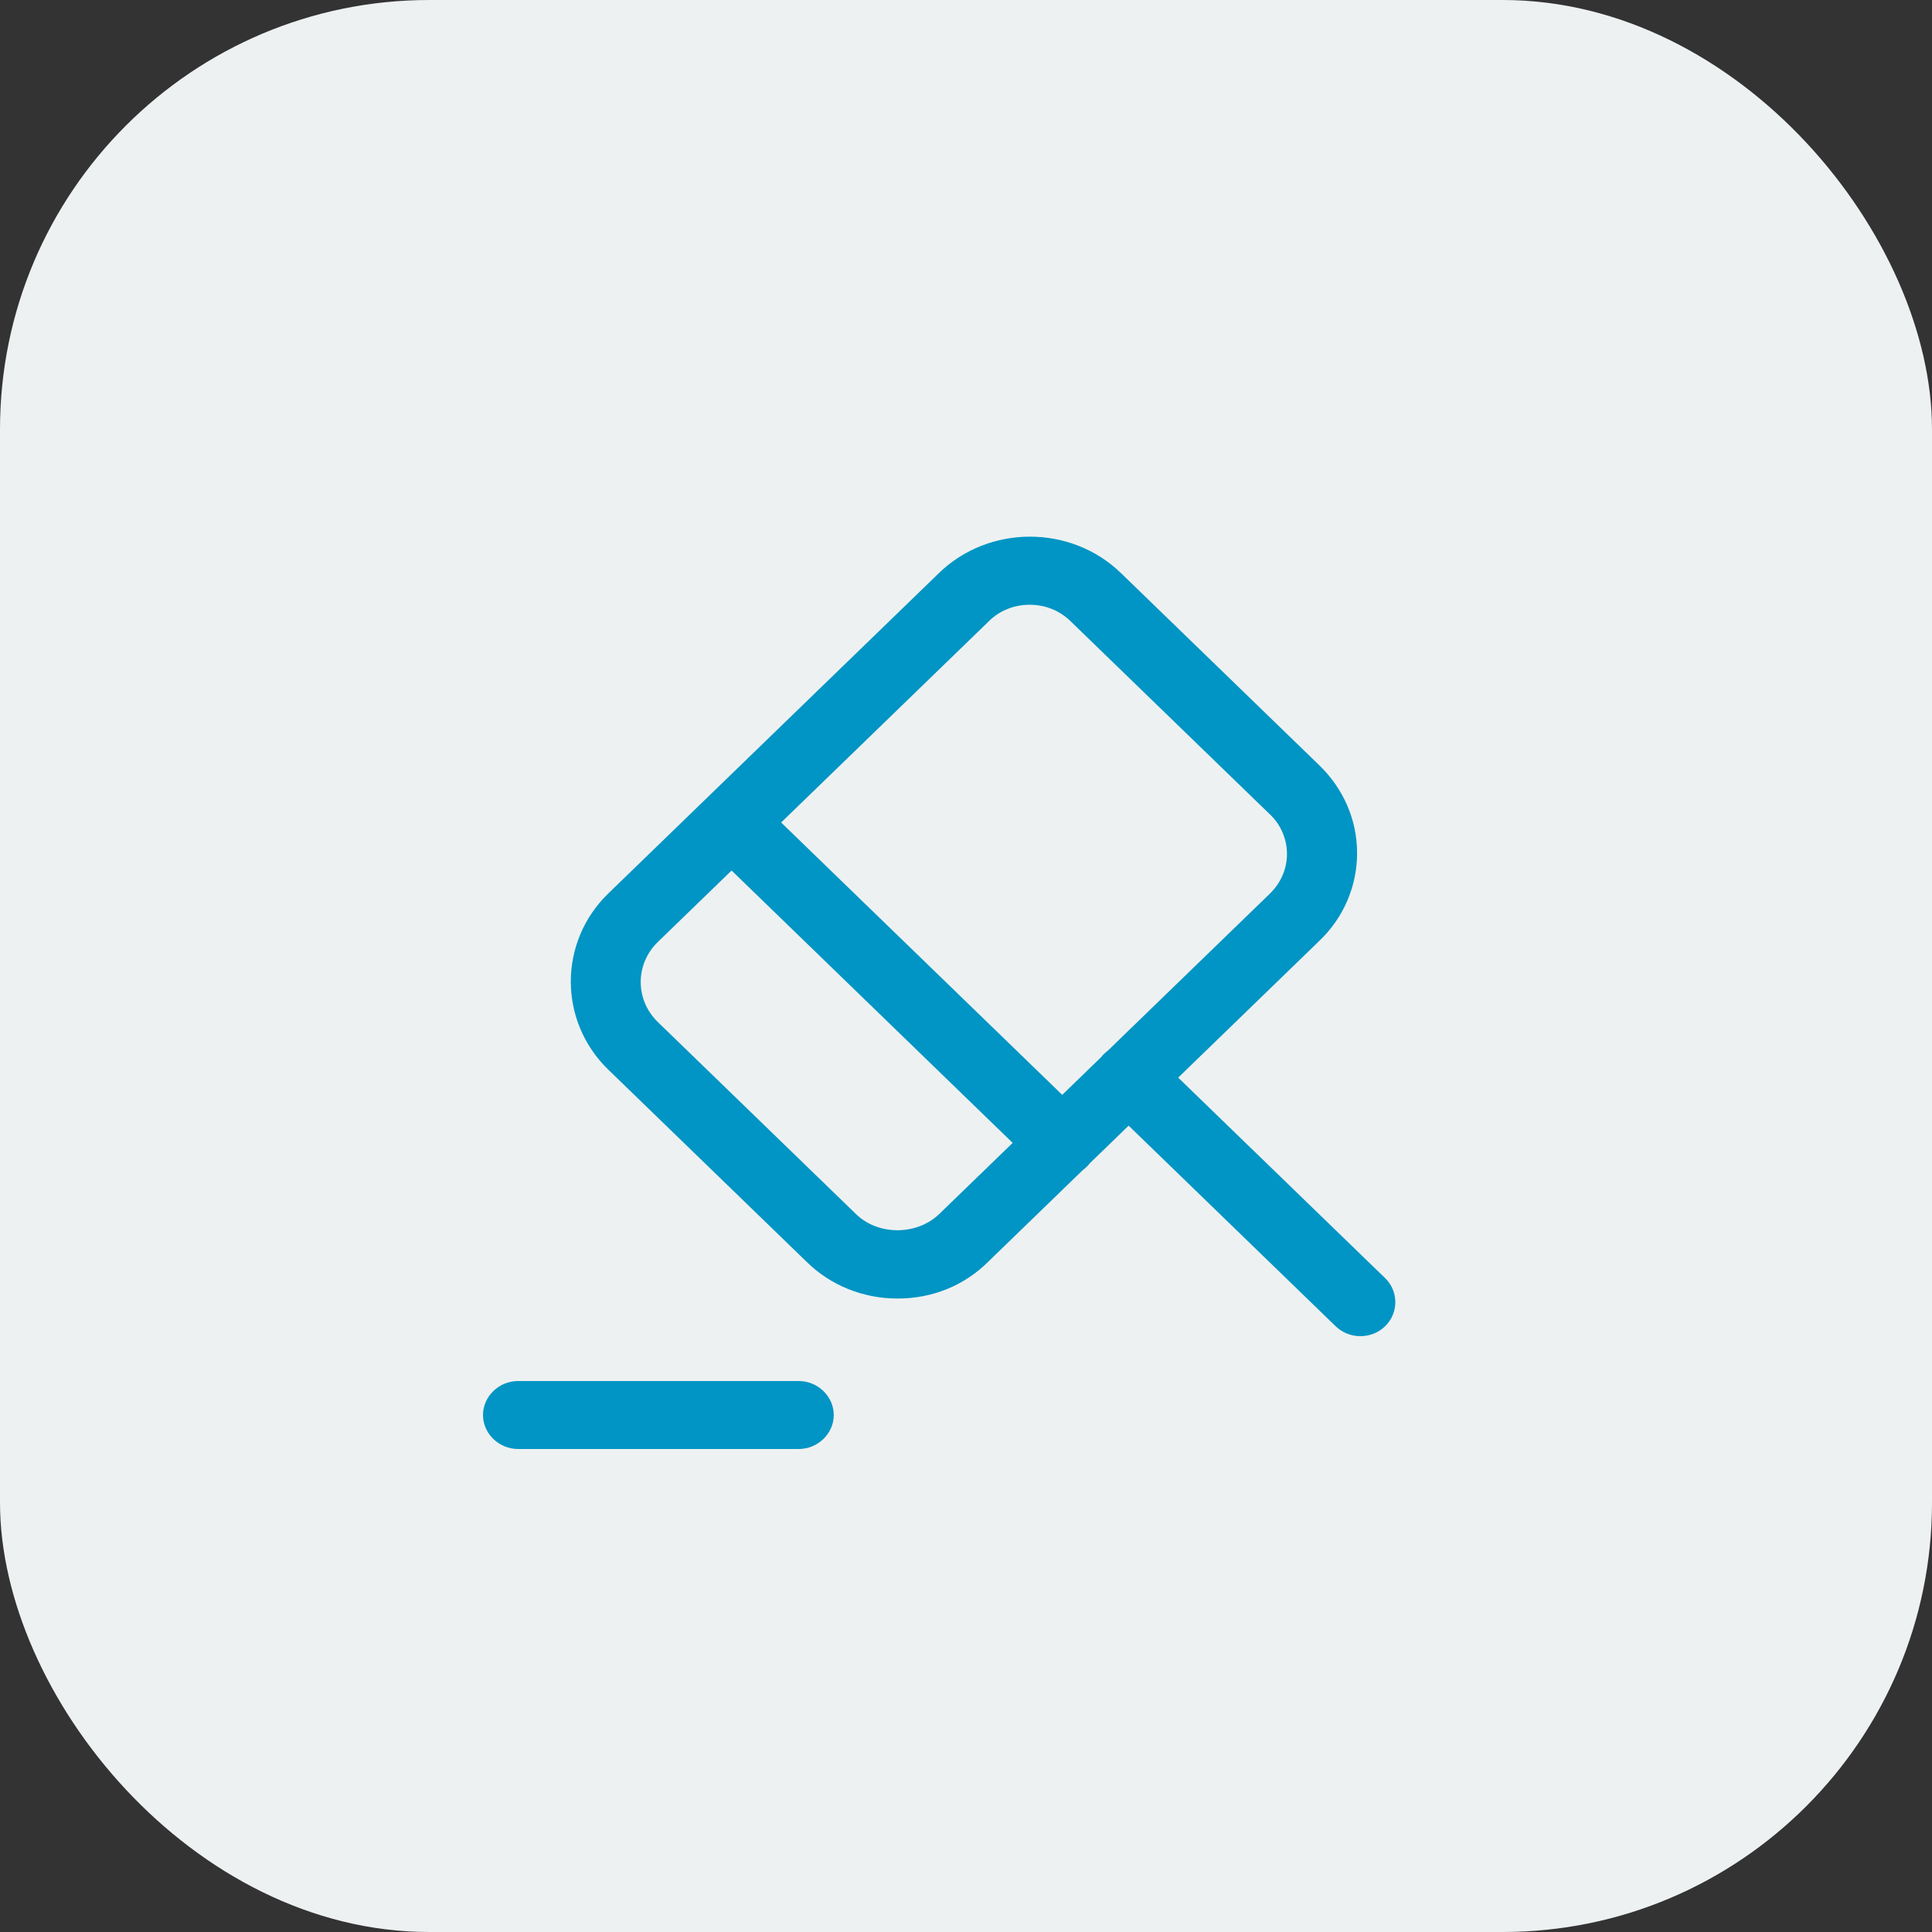
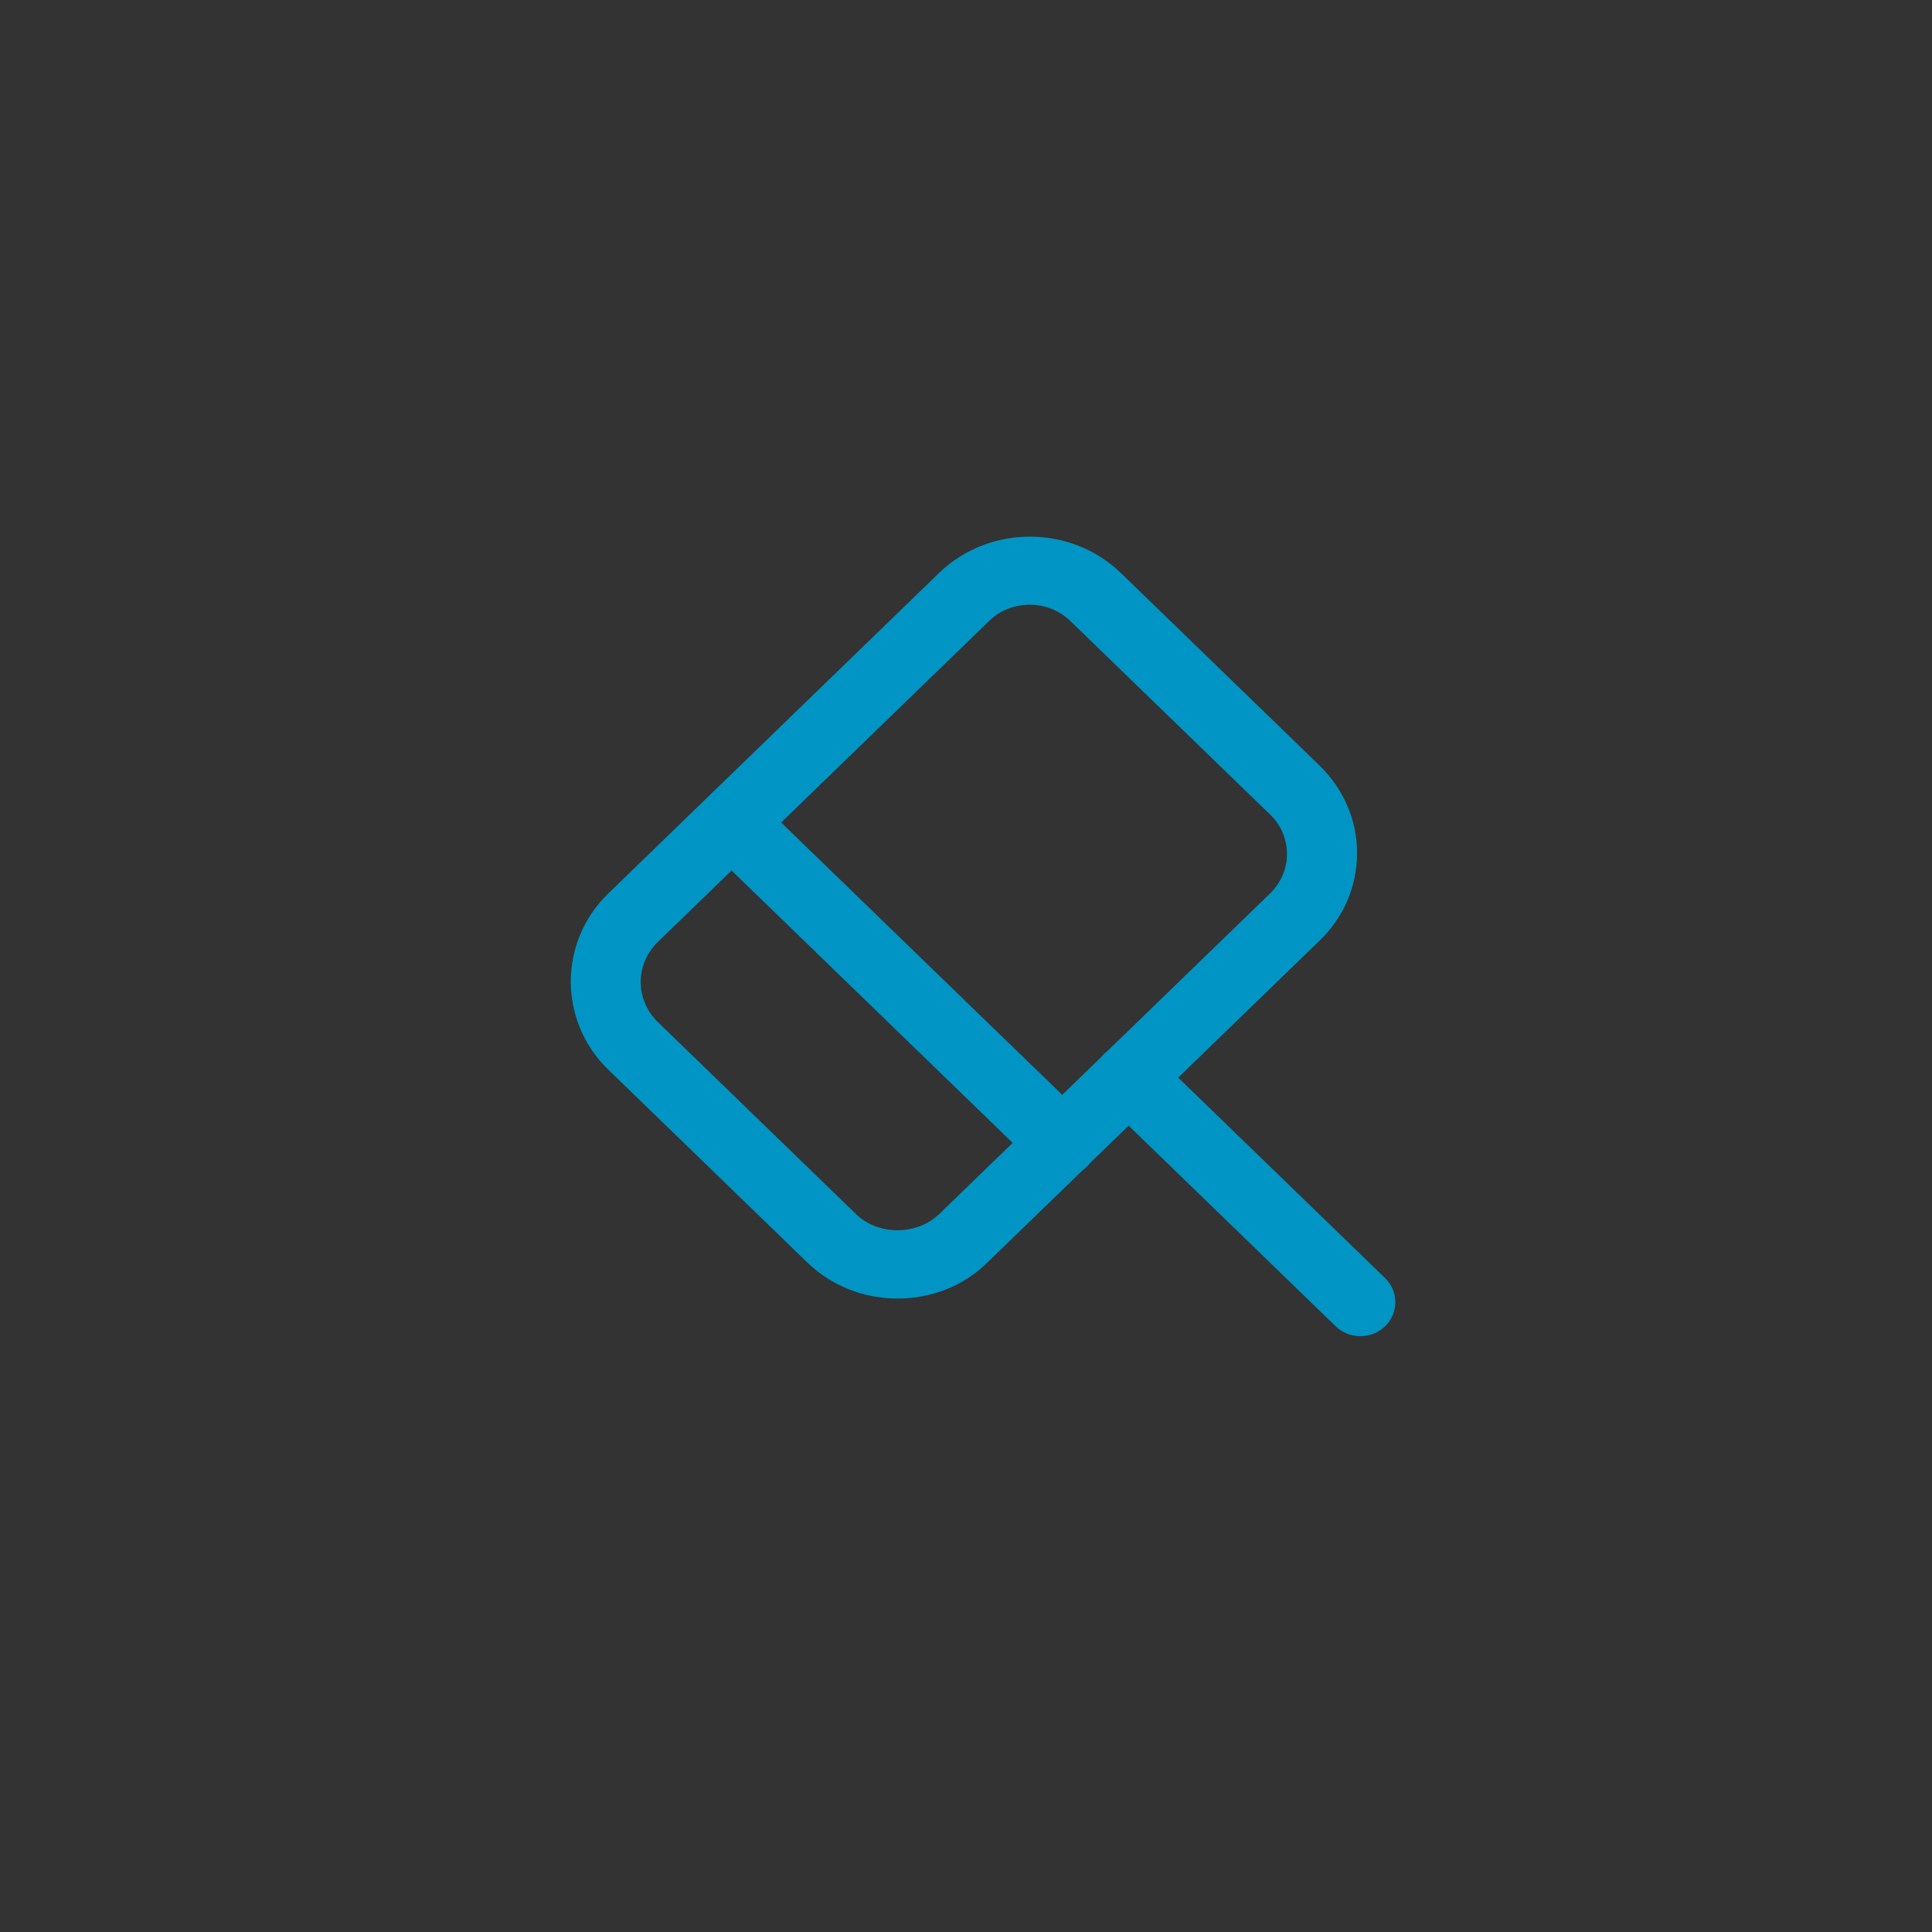
<svg xmlns="http://www.w3.org/2000/svg" width="72" height="72" viewBox="0 0 72 72" fill="none">
  <rect x="0" y="0" width="72" height="72" fill="#333333" stroke="none" />
-   <rect width="72" height="72" rx="16" fill="#EEF1F2" />
  <path fill-rule="evenodd" clip-rule="evenodd" d="M30.061 47.025C30.95 47.903 32.17 48.393 33.442 48.393C34.732 48.393 35.934 47.92 36.841 47.008L40.344 43.614C40.4 43.574 40.453 43.529 40.501 43.479C40.544 43.437 40.583 43.394 40.618 43.348L42.061 41.95L49.773 49.423C50.035 49.677 50.366 49.795 50.697 49.795C51.028 49.795 51.359 49.677 51.621 49.423C52.126 48.934 52.126 48.123 51.621 47.633L43.908 40.16L49.163 35.068C50.07 34.207 50.575 33.025 50.575 31.792C50.575 30.559 50.07 29.394 49.163 28.516L41.773 21.355C39.908 19.548 36.858 19.548 34.993 21.355L22.671 33.295C20.806 35.102 20.806 38.058 22.671 39.865L30.061 47.025ZM29.111 30.652L36.841 23.162C37.259 22.74 37.817 22.537 38.375 22.537C38.932 22.537 39.49 22.74 39.926 23.179L47.316 30.34C47.734 30.728 47.961 31.269 47.961 31.826C47.961 32.383 47.734 32.907 47.316 33.312L41.28 39.16C41.233 39.195 41.188 39.232 41.146 39.273C41.103 39.315 41.065 39.358 41.029 39.404L39.586 40.802L29.111 30.652ZM27.264 32.442L37.739 42.592L34.993 45.252C34.157 46.046 32.728 46.046 31.908 45.252L24.518 38.091C23.664 37.264 23.664 35.93 24.518 35.102L27.264 32.442Z" fill="#0095C4" />
-   <path d="M29.765 54H19.307C18.593 54 18 53.426 18 52.733C18 52.041 18.593 51.467 19.307 51.467H29.765C30.479 51.467 31.072 52.041 31.072 52.733C31.072 53.426 30.479 54 29.765 54Z" fill="#0095C4" />
</svg>